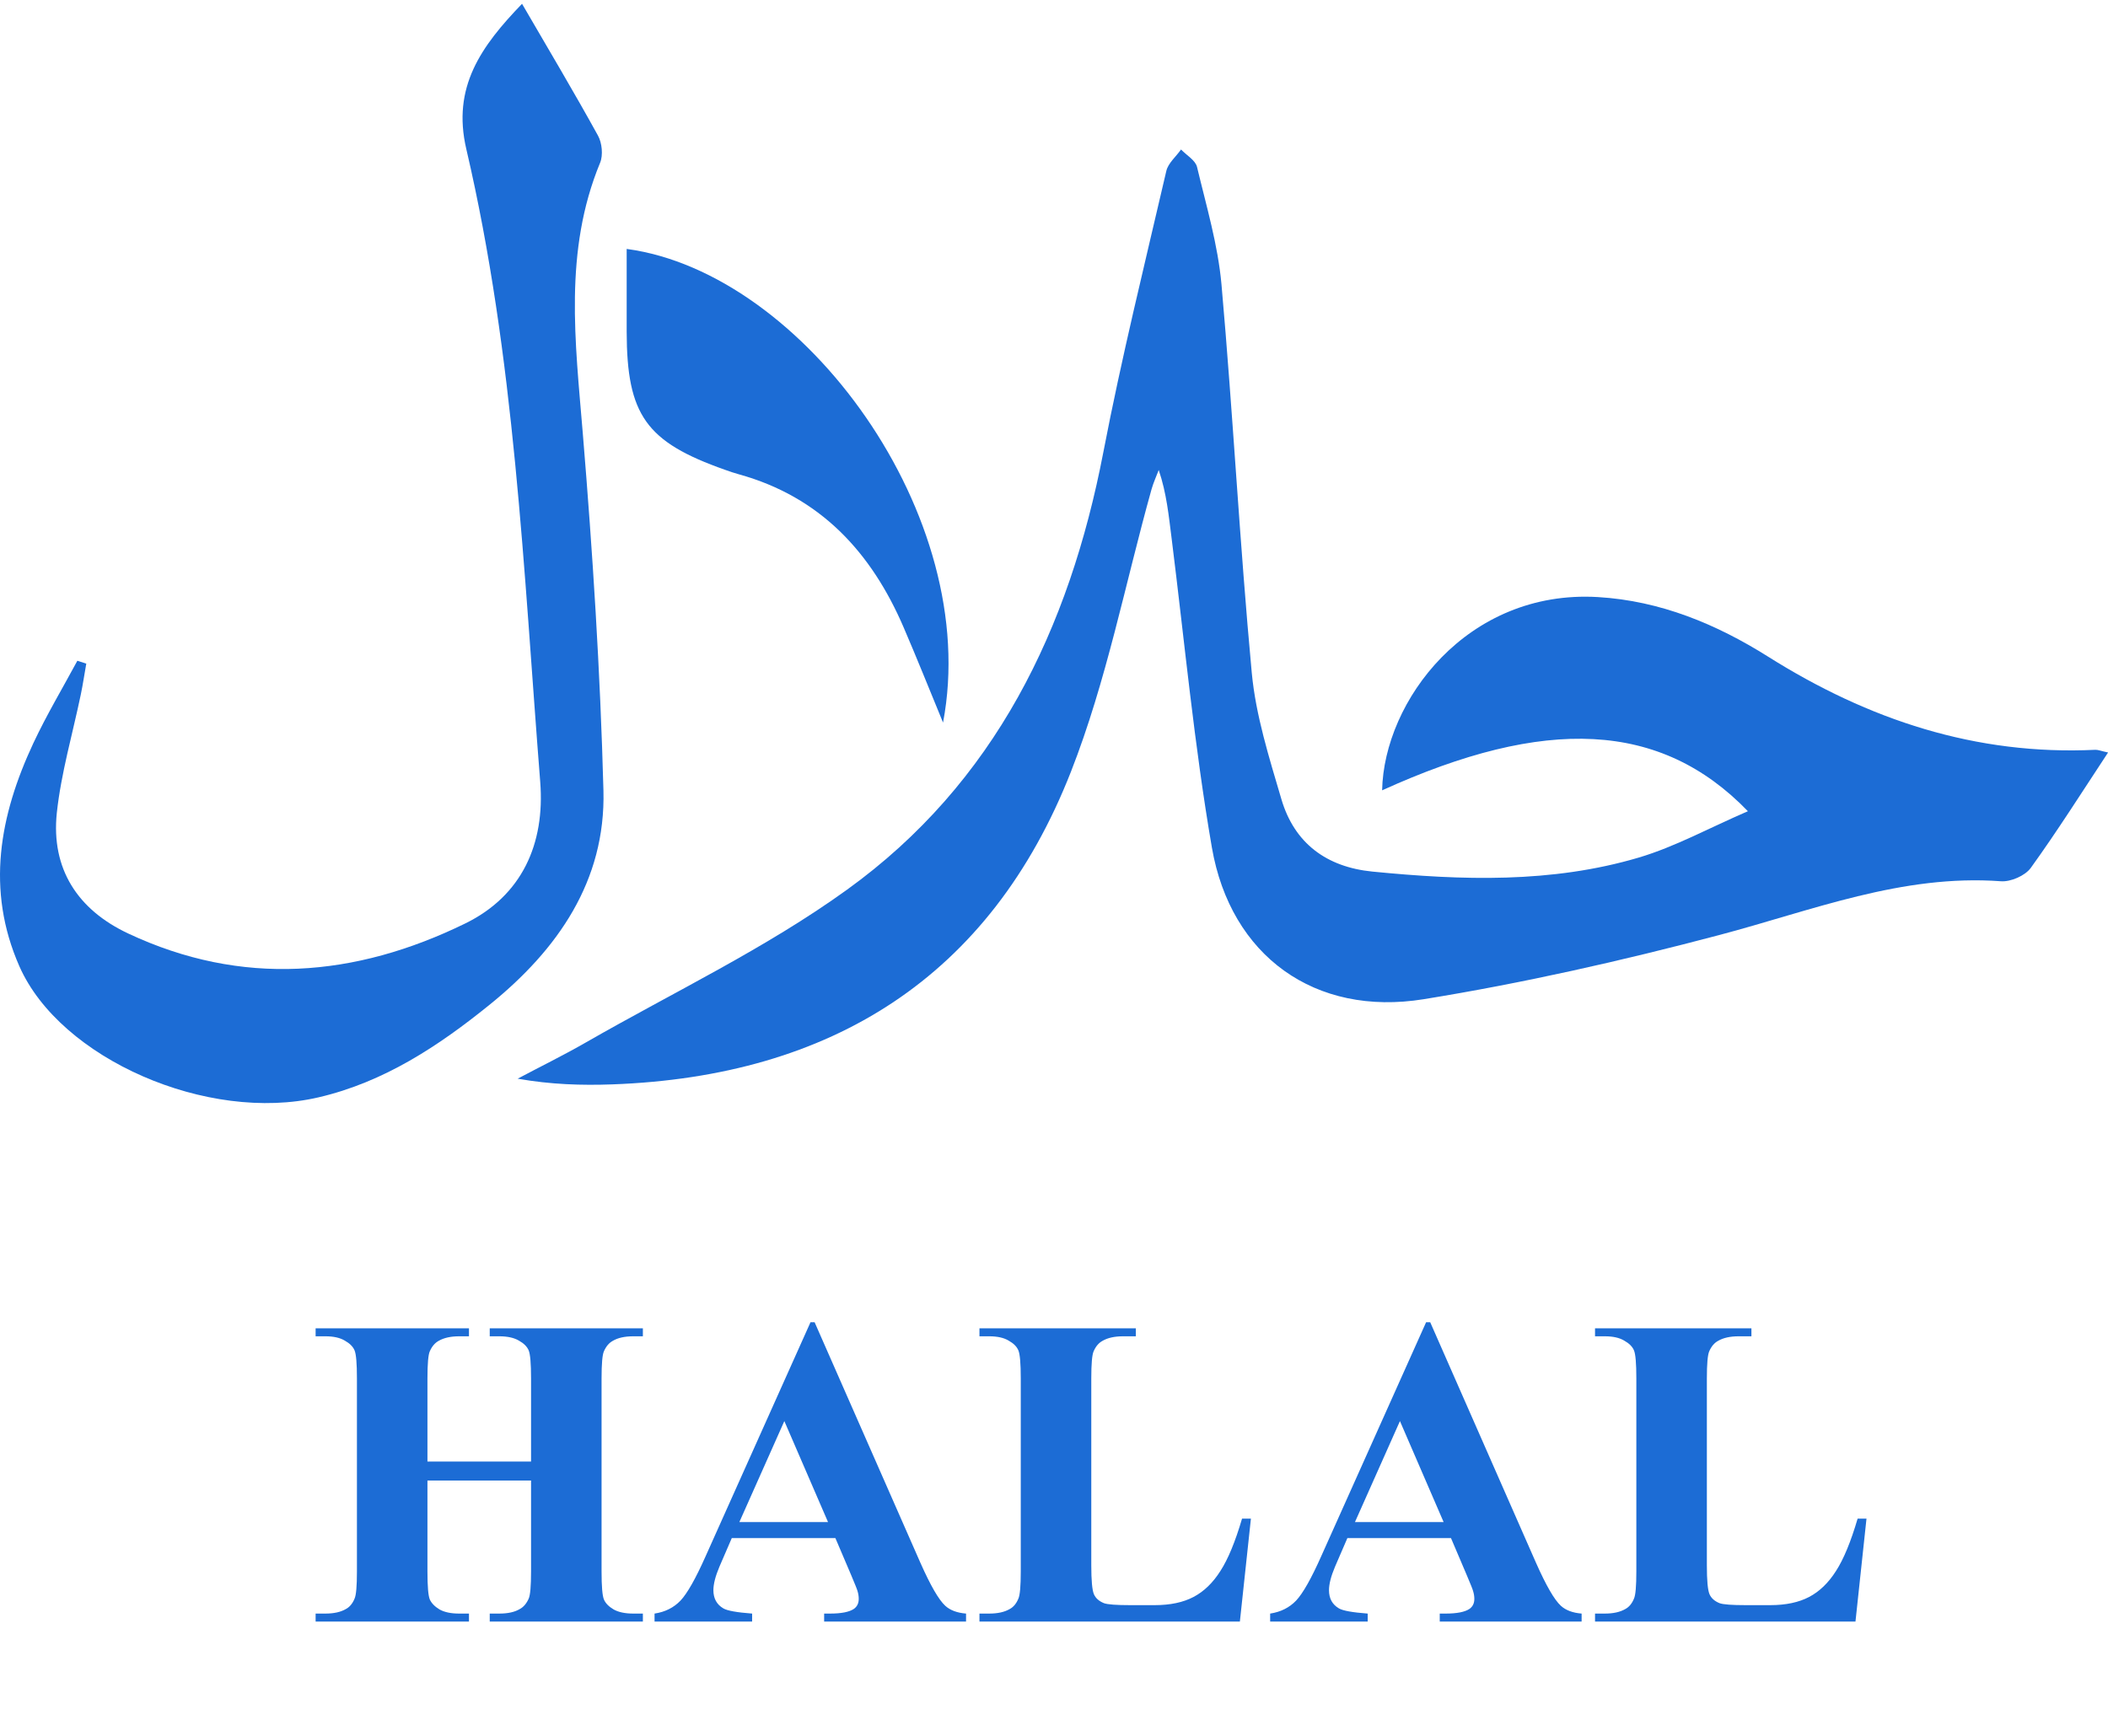
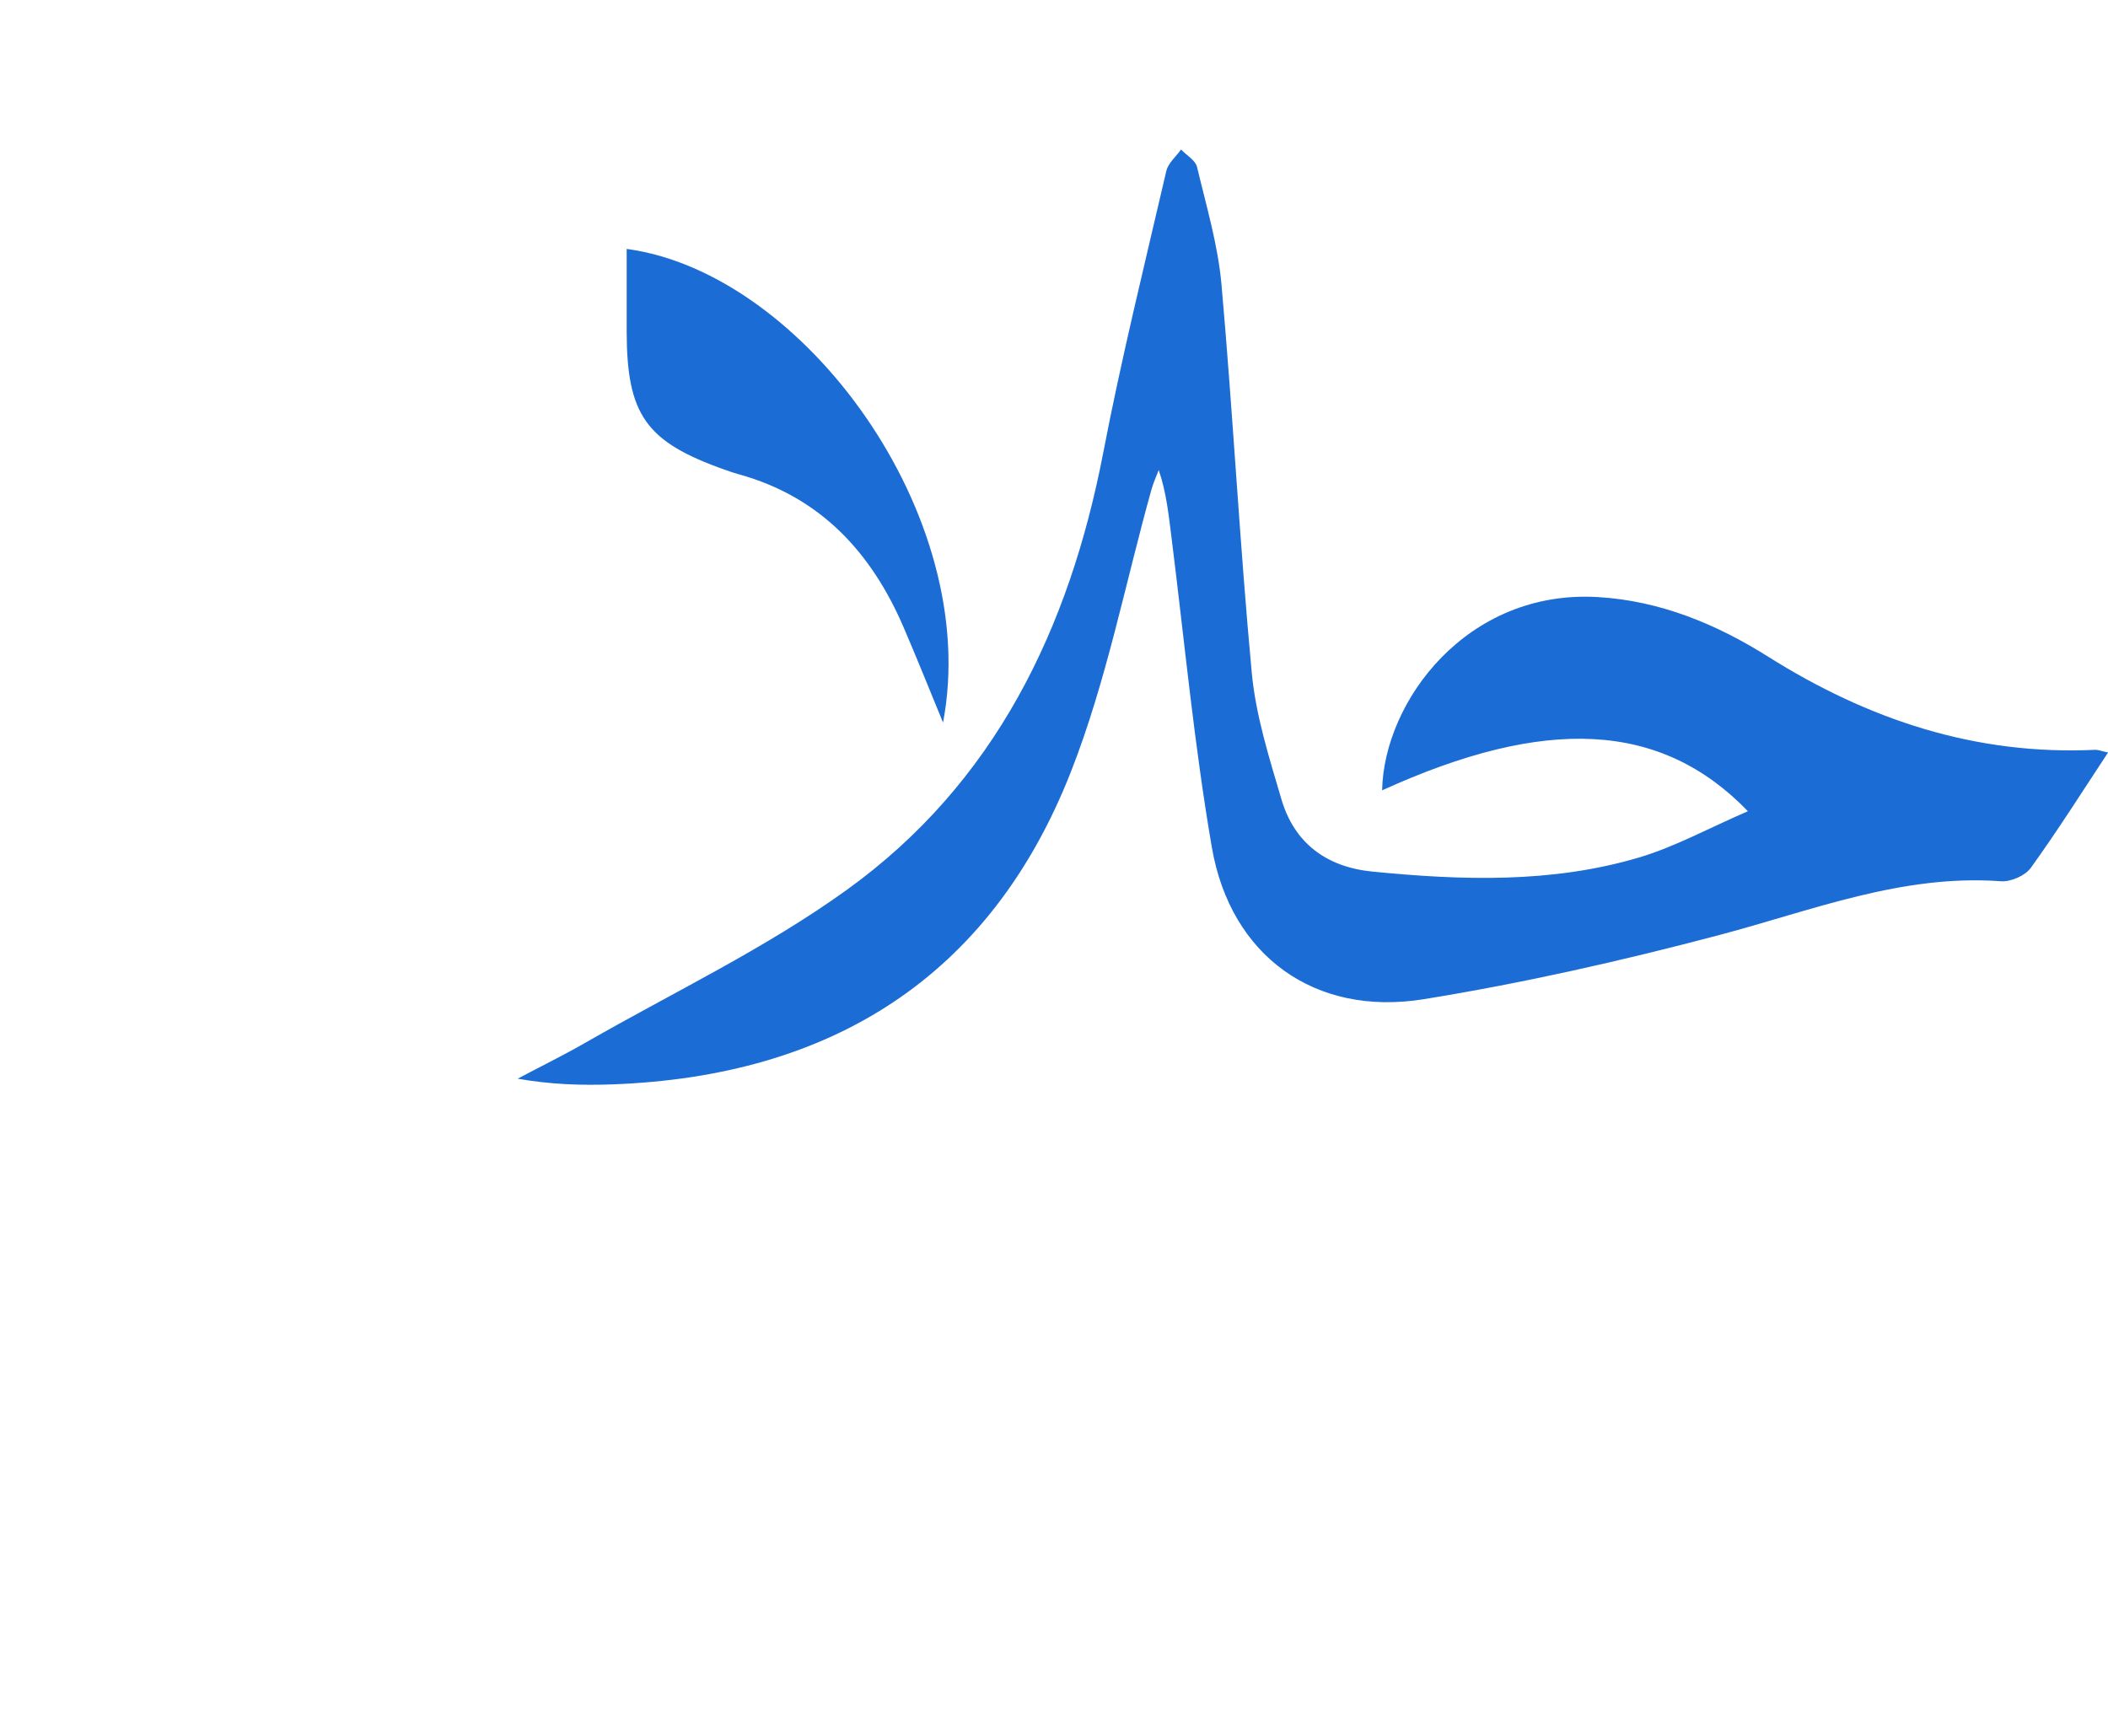
<svg xmlns="http://www.w3.org/2000/svg" width="102" height="84" viewBox="0 0 102 84" fill="none">
  <path d="M84.573 39.253C80.358 34.89 74.767 34.656 66.877 38.245C66.962 33.936 70.979 28.52 77.317 28.893C80.345 29.073 83.057 30.207 85.54 31.768C90.412 34.836 95.603 36.559 101.392 36.284C101.518 36.28 101.649 36.338 102.004 36.414C100.731 38.344 99.553 40.211 98.262 42.001C97.987 42.379 97.29 42.681 96.818 42.645C92.027 42.294 87.677 44.062 83.183 45.249C78.474 46.495 73.696 47.575 68.888 48.353C63.629 49.203 59.549 46.261 58.64 41.016C57.786 36.068 57.318 31.057 56.693 26.068C56.553 24.98 56.454 23.882 56.067 22.744C55.95 23.055 55.811 23.356 55.721 23.671C54.444 28.237 53.544 32.951 51.821 37.341C47.916 47.296 40.202 52.087 29.635 52.474C28.151 52.528 26.657 52.483 25.047 52.199C26.149 51.614 27.269 51.066 28.349 50.445C32.582 48.016 37.044 45.897 40.984 43.054C48.146 37.89 51.74 30.432 53.386 21.89C54.264 17.324 55.384 12.803 56.436 8.269C56.526 7.891 56.904 7.58 57.147 7.234C57.412 7.513 57.844 7.756 57.921 8.08C58.37 9.964 58.933 11.849 59.104 13.765C59.661 20.027 59.985 26.307 60.57 32.564C60.764 34.624 61.411 36.662 62.001 38.668C62.63 40.809 64.187 41.956 66.404 42.177C70.736 42.604 75.077 42.748 79.297 41.498C81.055 40.976 82.697 40.067 84.582 39.253H84.573Z" fill="#1C6CD5" />
-   <path d="M25.258 0.181C26.531 2.371 27.768 4.445 28.933 6.559C29.131 6.915 29.19 7.508 29.037 7.877C27.269 12.155 27.836 16.546 28.2 20.972C28.677 26.725 29.046 32.492 29.199 38.259C29.311 42.636 26.977 45.964 23.693 48.618C21.223 50.616 18.583 52.365 15.407 53.103C10.054 54.349 2.911 51.245 0.936 46.756C-0.692 43.054 -0.022 39.46 1.615 35.96C2.254 34.597 3.028 33.302 3.743 31.975C3.887 32.02 4.031 32.069 4.175 32.114C4.085 32.613 4.013 33.117 3.909 33.612C3.513 35.519 2.956 37.409 2.749 39.338C2.465 42.046 3.761 44.026 6.203 45.173C11.705 47.759 17.184 47.291 22.505 44.691C25.263 43.346 26.374 40.827 26.14 37.84C25.33 27.589 24.916 17.283 22.564 7.216C21.862 4.216 23.275 2.241 25.267 0.176L25.258 0.181Z" fill="#1C6CD5" />
  <path d="M30.328 12.047C38.884 13.199 47.534 24.989 45.631 34.966C44.961 33.338 44.363 31.844 43.728 30.369C42.163 26.725 39.694 24.044 35.748 22.951C35.523 22.888 35.303 22.816 35.083 22.735C31.259 21.386 30.332 20.086 30.323 16.055C30.323 14.755 30.323 13.46 30.323 12.047H30.328Z" fill="#1C6CD5" />
-   <path d="M20.683 71.646V76.042C20.683 76.768 20.721 77.221 20.798 77.403C20.882 77.584 21.039 77.745 21.269 77.884C21.506 78.017 21.824 78.083 22.221 78.083H22.692V78.47H15.272V78.083H15.743C16.154 78.083 16.486 78.01 16.737 77.863C16.919 77.766 17.058 77.598 17.156 77.361C17.233 77.194 17.271 76.754 17.271 76.042V66.706C17.271 65.981 17.233 65.527 17.156 65.346C17.079 65.164 16.922 65.007 16.685 64.875C16.454 64.735 16.14 64.665 15.743 64.665H15.272V64.278H22.692V64.665H22.221C21.81 64.665 21.478 64.739 21.227 64.885C21.046 64.983 20.903 65.15 20.798 65.388C20.721 65.555 20.683 65.995 20.683 66.706V70.725H25.696V66.706C25.696 65.981 25.658 65.527 25.581 65.346C25.504 65.164 25.347 65.007 25.11 64.875C24.873 64.735 24.555 64.665 24.158 64.665H23.697V64.278H31.107V64.665H30.647C30.228 64.665 29.897 64.739 29.652 64.885C29.471 64.983 29.328 65.15 29.223 65.388C29.146 65.555 29.108 65.995 29.108 66.706V76.042C29.108 76.768 29.146 77.221 29.223 77.403C29.3 77.584 29.457 77.745 29.694 77.884C29.931 78.017 30.249 78.083 30.647 78.083H31.107V78.47H23.697V78.083H24.158C24.576 78.083 24.908 78.01 25.152 77.863C25.333 77.766 25.476 77.598 25.581 77.361C25.658 77.194 25.696 76.754 25.696 76.042V71.646H20.683ZM40.422 74.43H35.409L34.812 75.812C34.617 76.272 34.519 76.653 34.519 76.953C34.519 77.35 34.68 77.644 35.001 77.832C35.189 77.944 35.653 78.027 36.393 78.083V78.47H31.672V78.083C32.182 78.006 32.6 77.797 32.928 77.455C33.256 77.106 33.661 76.391 34.142 75.31L39.218 63.985H39.417L44.535 75.624C45.024 76.726 45.425 77.42 45.739 77.706C45.976 77.923 46.311 78.048 46.744 78.083V78.47H39.878V78.083H40.16C40.712 78.083 41.099 78.006 41.322 77.853C41.476 77.741 41.552 77.581 41.552 77.371C41.552 77.246 41.532 77.117 41.49 76.984C41.476 76.921 41.371 76.66 41.176 76.199L40.422 74.43ZM40.066 73.656L37.952 68.768L35.775 73.656H40.066ZM60.528 73.489L59.994 78.47H47.393V78.083H47.864C48.275 78.083 48.607 78.01 48.858 77.863C49.039 77.766 49.179 77.598 49.276 77.361C49.353 77.194 49.392 76.754 49.392 76.042V66.706C49.392 65.981 49.353 65.527 49.276 65.346C49.2 65.164 49.043 65.007 48.806 64.875C48.575 64.735 48.261 64.665 47.864 64.665H47.393V64.278H54.96V64.665H54.342C53.93 64.665 53.599 64.739 53.348 64.885C53.166 64.983 53.023 65.15 52.919 65.388C52.842 65.555 52.804 65.995 52.804 66.706V75.749C52.804 76.475 52.846 76.939 52.929 77.141C53.013 77.337 53.177 77.483 53.421 77.581C53.596 77.644 54.018 77.675 54.688 77.675H55.87C56.624 77.675 57.252 77.542 57.754 77.277C58.257 77.012 58.689 76.594 59.052 76.021C59.422 75.449 59.771 74.605 60.099 73.489H60.528ZM70.209 74.43H65.196L64.599 75.812C64.404 76.272 64.306 76.653 64.306 76.953C64.306 77.35 64.466 77.644 64.787 77.832C64.976 77.944 65.44 78.027 66.179 78.083V78.47H61.459V78.083C61.968 78.006 62.387 77.797 62.715 77.455C63.043 77.106 63.448 76.391 63.929 75.31L69.005 63.985H69.204L74.322 75.624C74.811 76.726 75.212 77.42 75.526 77.706C75.763 77.923 76.098 78.048 76.53 78.083V78.47H69.665V78.083H69.947C70.498 78.083 70.886 78.006 71.109 77.853C71.263 77.741 71.339 77.581 71.339 77.371C71.339 77.246 71.318 77.117 71.276 76.984C71.263 76.921 71.158 76.66 70.962 76.199L70.209 74.43ZM69.853 73.656L67.739 68.768L65.562 73.656H69.853ZM90.314 73.489L89.781 78.47H77.179V78.083H77.65C78.062 78.083 78.393 78.01 78.645 77.863C78.826 77.766 78.966 77.598 79.063 77.361C79.14 77.194 79.178 76.754 79.178 76.042V66.706C79.178 65.981 79.14 65.527 79.063 65.346C78.987 65.164 78.829 65.007 78.592 64.875C78.362 64.735 78.048 64.665 77.65 64.665H77.179V64.278H84.746V64.665H84.129C83.717 64.665 83.386 64.739 83.135 64.885C82.953 64.983 82.81 65.15 82.706 65.388C82.629 65.555 82.59 65.995 82.59 66.706V75.749C82.59 76.475 82.632 76.939 82.716 77.141C82.8 77.337 82.964 77.483 83.208 77.581C83.382 77.644 83.804 77.675 84.474 77.675H85.657C86.41 77.675 87.038 77.542 87.541 77.277C88.043 77.012 88.476 76.594 88.839 76.021C89.209 75.449 89.557 74.605 89.885 73.489H90.314Z" fill="#1C6CD5" />
</svg>